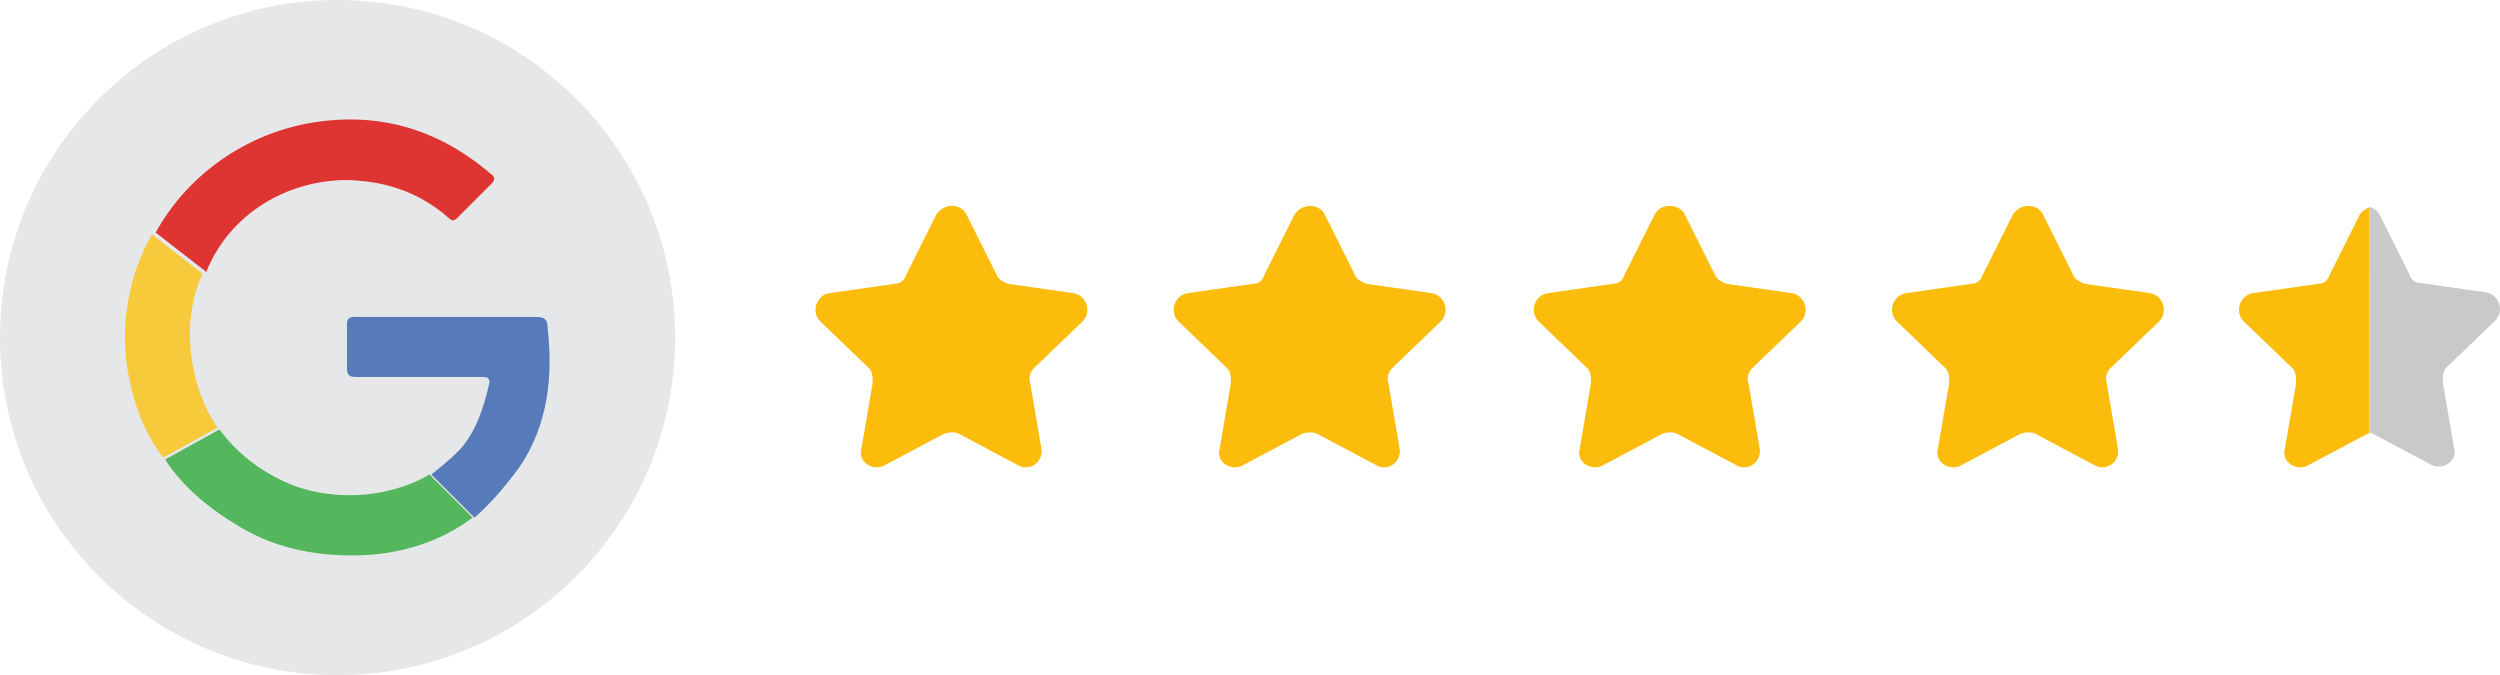
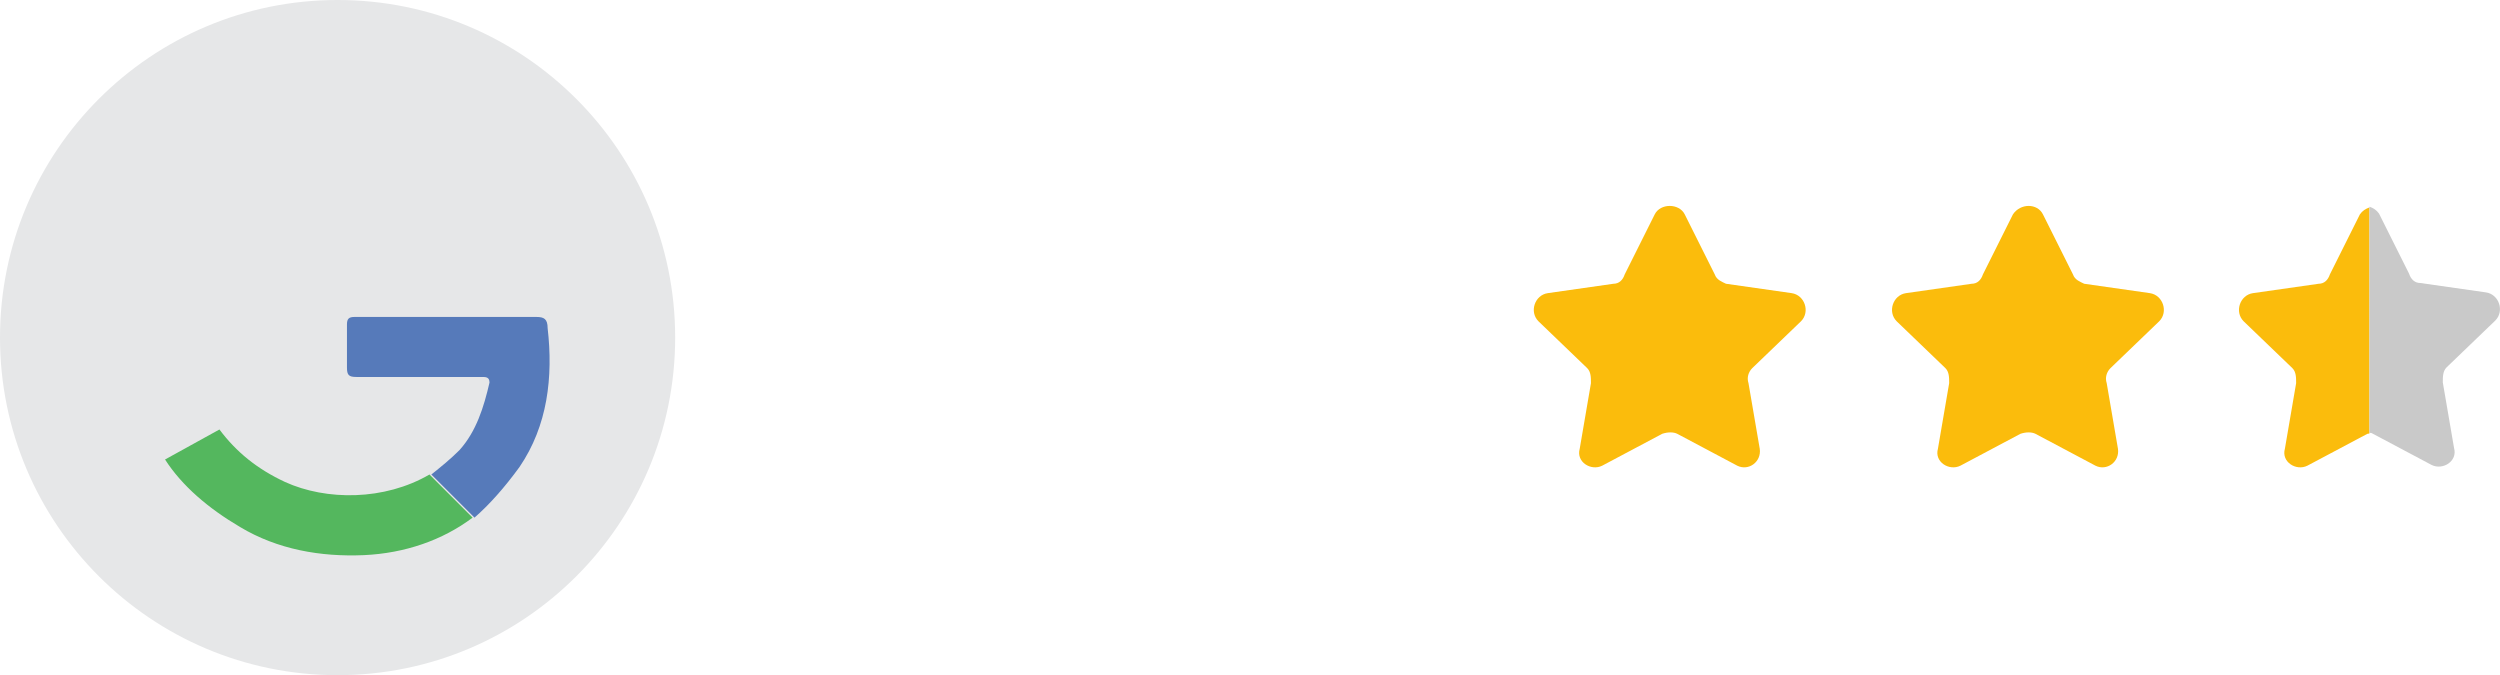
<svg xmlns="http://www.w3.org/2000/svg" id="Layer_2" viewBox="0 0 133.3 36">
  <defs>
    <style>.cls-1{fill:#e6e7e8;}.cls-2{fill:#f6ca3a;}.cls-3{fill:#fbbc0c;}.cls-4{fill:#c9c9c9;}.cls-5{fill:#de3432;}.cls-6{fill:#54b75e;}.cls-7{fill:#567aba;}</style>
  </defs>
  <g id="Layer_2-2">
-     <path class="cls-3" d="M57.23,15.63l-3.5-.5c-.2-.1-.5-.2-.6-.5l-1.6-3.2c-.3-.6-1.2-.6-1.6,0l-1.6,3.2c-.1,.3-.3,.5-.6,.5l-3.5,.5c-.7,.1-1,1-.5,1.5l2.6,2.5c.2,.2,.2,.5,.2,.8l-.6,3.5c-.2,.7,.6,1.2,1.2,.9l3.2-1.7c.3-.1,.6-.1,.8,0l3.2,1.7c.6,.3,1.3-.2,1.2-.9l-.6-3.5c-.1-.3,0-.6,.2-.8l2.6-2.5c.5-.5,.2-1.4-.5-1.5h0Z" />
-     <path class="cls-3" d="M76.33,15.63l-3.5-.5c-.2-.1-.5-.2-.6-.5l-1.6-3.2c-.3-.6-1.2-.6-1.6,0l-1.6,3.2c-.1,.3-.3,.5-.6,.5l-3.5,.5c-.7,.1-1,1-.5,1.5l2.6,2.5c.2,.2,.2,.5,.2,.8l-.6,3.5c-.2,.7,.6,1.2,1.2,.9l3.2-1.7c.3-.1,.6-.1,.8,0l3.2,1.7c.6,.3,1.3-.2,1.2-.9l-.6-3.5c-.1-.3,0-.6,.2-.8l2.6-2.5c.5-.5,.2-1.4-.5-1.5Z" />
    <path class="cls-3" d="M114.63,15.63l-3.5-.5c-.2-.1-.5-.2-.6-.5l-1.6-3.2c-.3-.6-1.2-.6-1.6,0l-1.6,3.2c-.1,.3-.3,.5-.6,.5l-3.5,.5c-.7,.1-1,1-.5,1.5l2.6,2.5c.2,.2,.2,.5,.2,.8l-.6,3.5c-.2,.7,.6,1.2,1.2,.9l3.2-1.7c.3-.1,.6-.1,.8,0l3.2,1.7c.6,.3,1.3-.2,1.2-.9l-.6-3.5c-.1-.3,0-.6,.2-.8l2.6-2.5c.5-.5,.2-1.4-.5-1.5Z" />
    <path class="cls-3" d="M95.53,15.63l-3.5-.5c-.2-.1-.5-.2-.6-.5l-1.6-3.2c-.3-.6-1.3-.6-1.6,0l-1.6,3.2c-.1,.3-.3,.5-.6,.5l-3.5,.5c-.7,.1-1,1-.5,1.5l2.6,2.5c.2,.2,.2,.5,.2,.8l-.6,3.5c-.2,.7,.6,1.2,1.2,.9l3.2-1.7c.3-.1,.6-.1,.8,0l3.2,1.7c.6,.3,1.3-.2,1.2-.9l-.6-3.5c-.1-.3,0-.6,.2-.8l2.6-2.5c.5-.5,.2-1.4-.5-1.5Z" />
    <path class="cls-3" d="M126.34,11.06c-.2,.07-.38,.18-.51,.37l-1.6,3.2c-.1,.3-.3,.5-.6,.5l-3.5,.5c-.7,.1-1,1-.5,1.5l2.6,2.5c.2,.2,.2,.5,.2,.8l-.6,3.5c-.2,.7,.6,1.2,1.2,.9l3.2-1.7s.07,0,.11-.02V11.06Z" />
    <circle class="cls-1" cx="18" cy="18" r="18" />
    <path class="cls-7" d="M27.7,24.9c1.5-2.2,1.8-4.8,1.5-7.4,0-.5-.2-.6-.6-.6h-9.7c-.3,0-.4,.1-.4,.4v2.3c0,.4,.1,.5,.5,.5h6.7c.2,0,.4,0,.4,.3-.3,1.3-.7,2.6-1.6,3.6-.5,.5-1,.9-1.5,1.3l2.3,2.3c.8-.7,1.6-1.6,2.4-2.7Z" />
-     <path class="cls-2" d="M10.2,19c-.2-1.6,0-3.1,.6-4.4l-2.7-2.1c-1.2,2.1-1.7,4.7-1.3,7.2,.3,1.8,.9,3.4,1.9,4.7l2.9-1.6c-.7-1-1.2-2.3-1.4-3.8Z" />
    <path class="cls-6" d="M12.8,28.1c2,1.2,4.3,1.6,6.6,1.5,2.2-.1,4.2-.8,5.8-2l-2.3-2.3c-2.4,1.4-5.5,1.4-7.7,.4-1.5-.7-2.6-1.6-3.5-2.8l-2.9,1.6c.9,1.4,2.3,2.6,4,3.6Z" />
-     <path class="cls-5" d="M18.3,9.6c2.1,0,4,.6,5.6,2,.2,.2,.3,.2,.5,0l1.8-1.8c.2-.2,.2-.4,0-.5-2.9-2.5-6.2-3.4-9.9-2.7-3.5,.7-6.4,2.9-8,5.8l2.7,2.1c1.1-2.8,3.9-4.8,7.3-4.9Z" />
    <path class="cls-4" d="M126.34,11.02c.2,.07,.38,.18,.51,.37l1.6,3.2c.1,.3,.3,.5,.6,.5l3.5,.5c.7,.1,1,1,.5,1.5l-2.6,2.5c-.2,.2-.2,.5-.2,.8l.6,3.5c.2,.7-.6,1.2-1.2,.9l-3.2-1.7s-.07,0-.11-.02V11.02Z" />
  </g>
</svg>